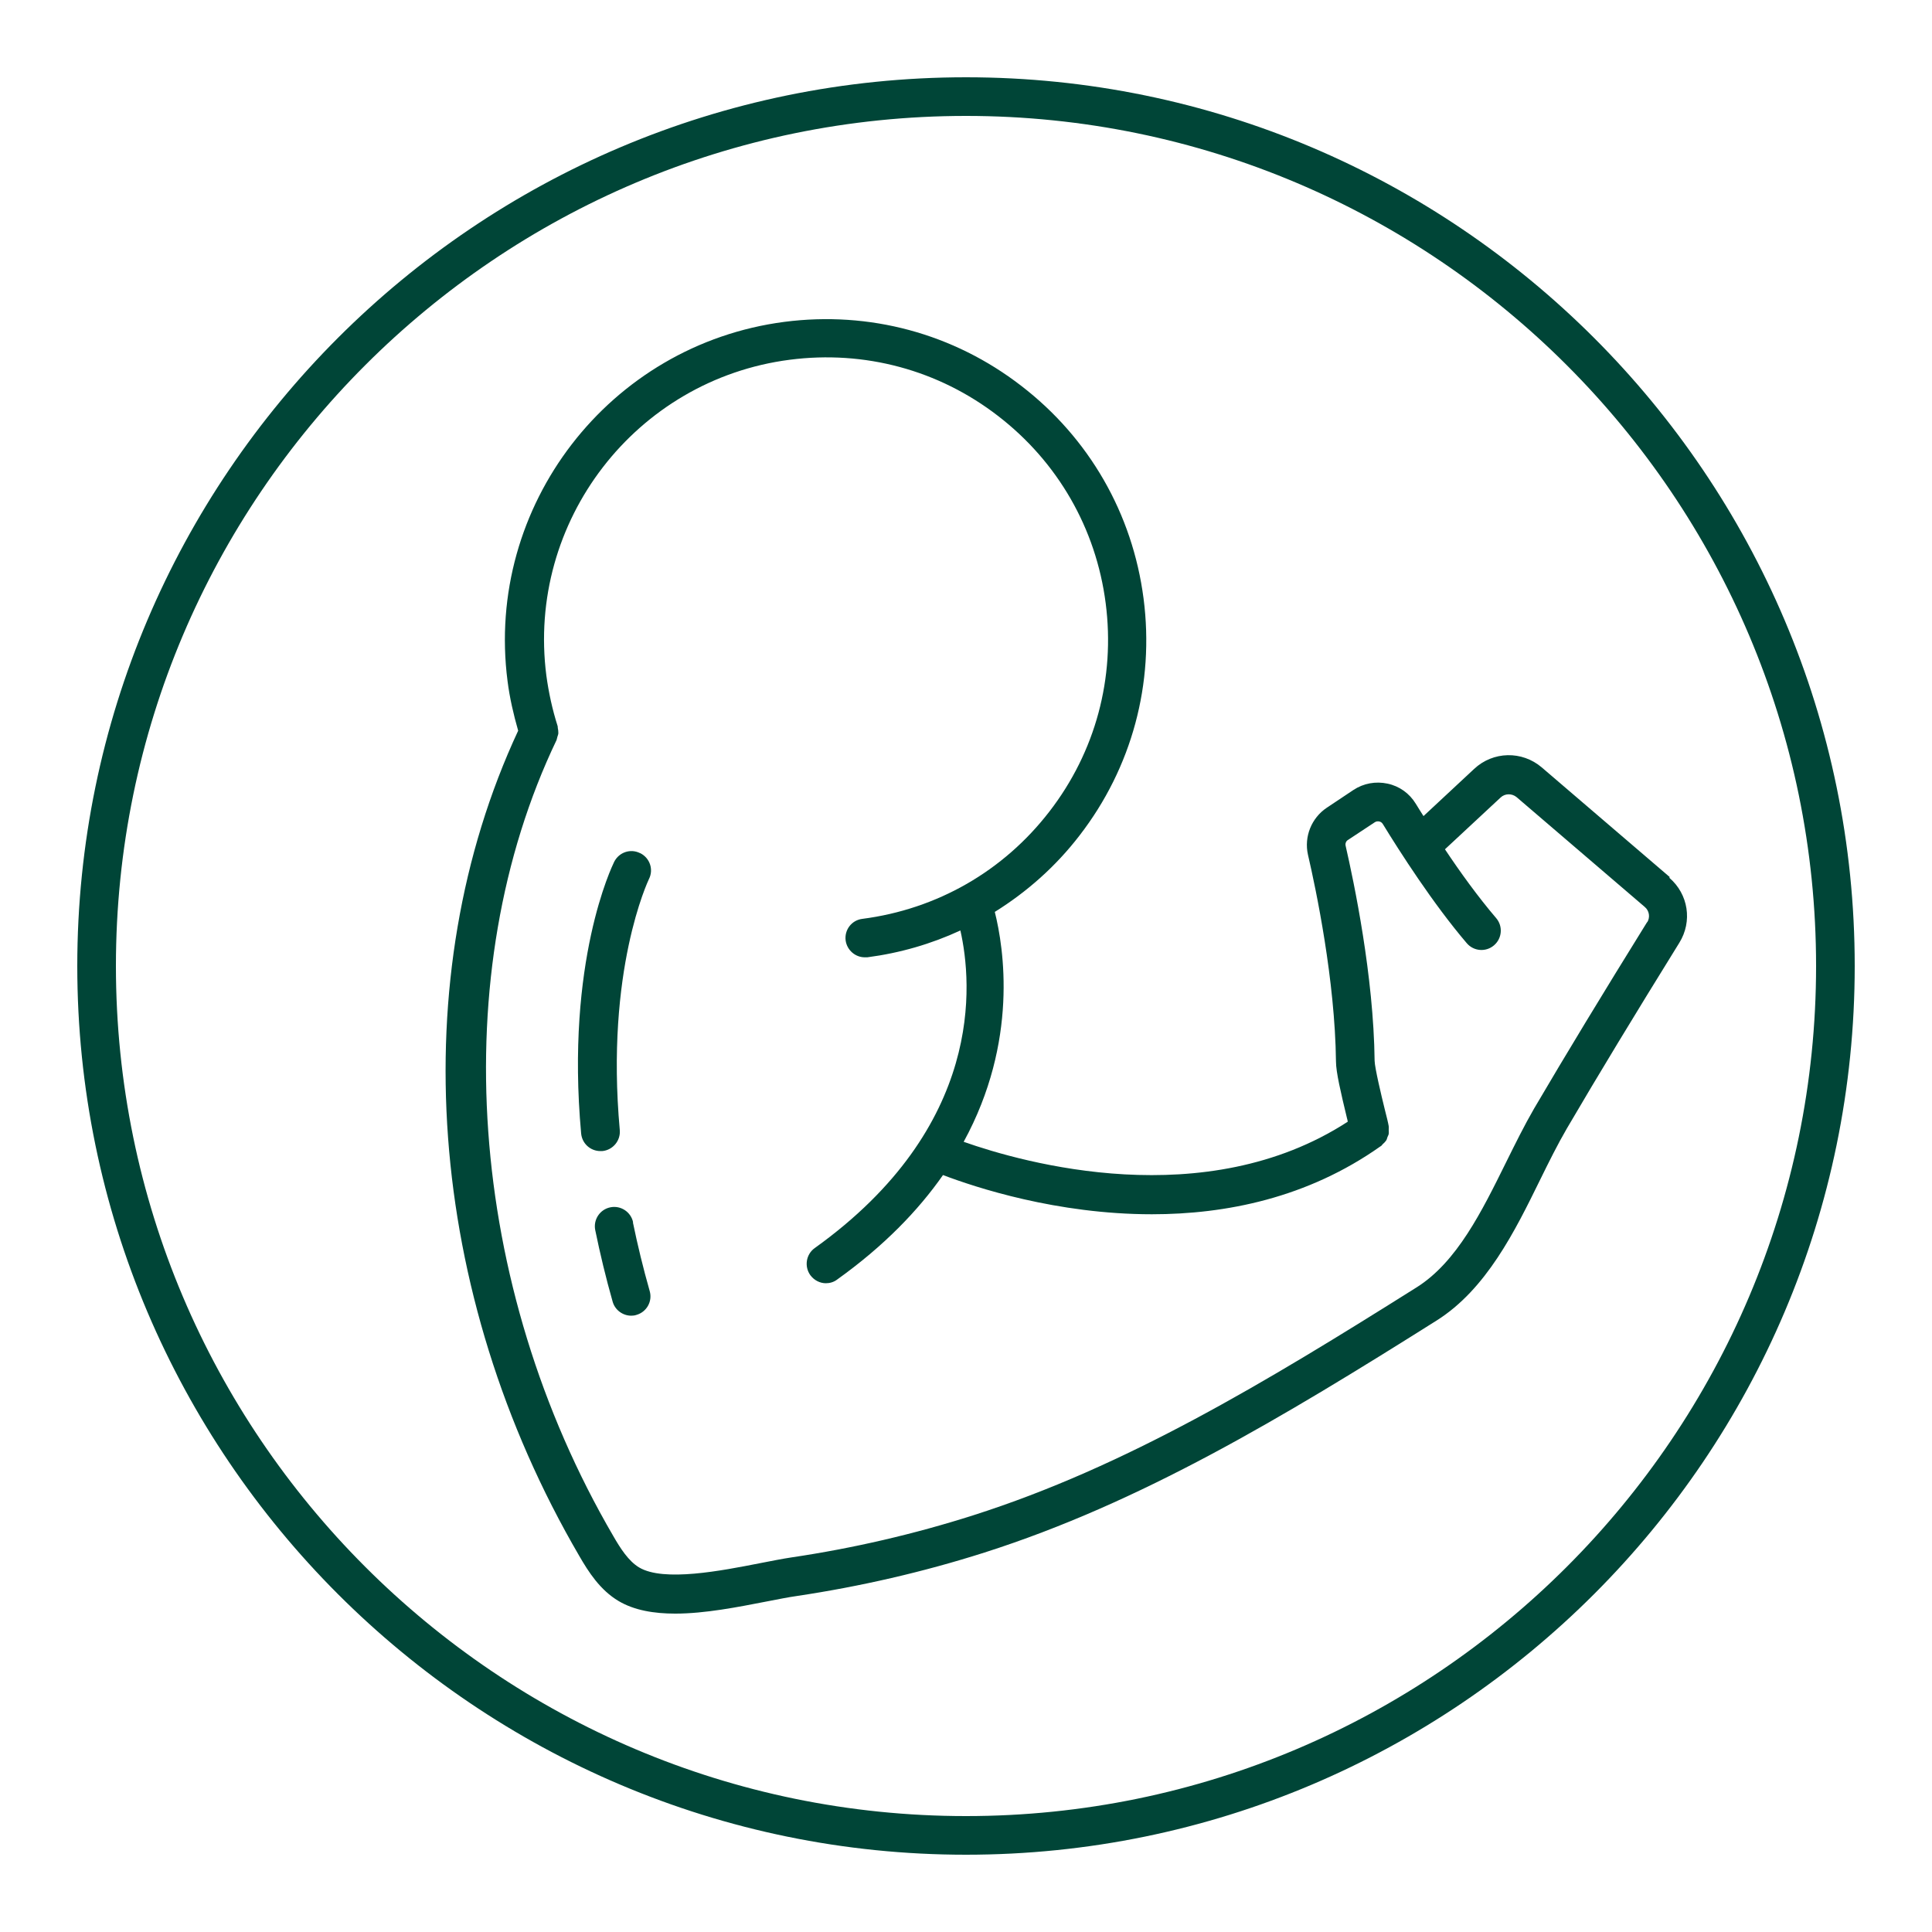
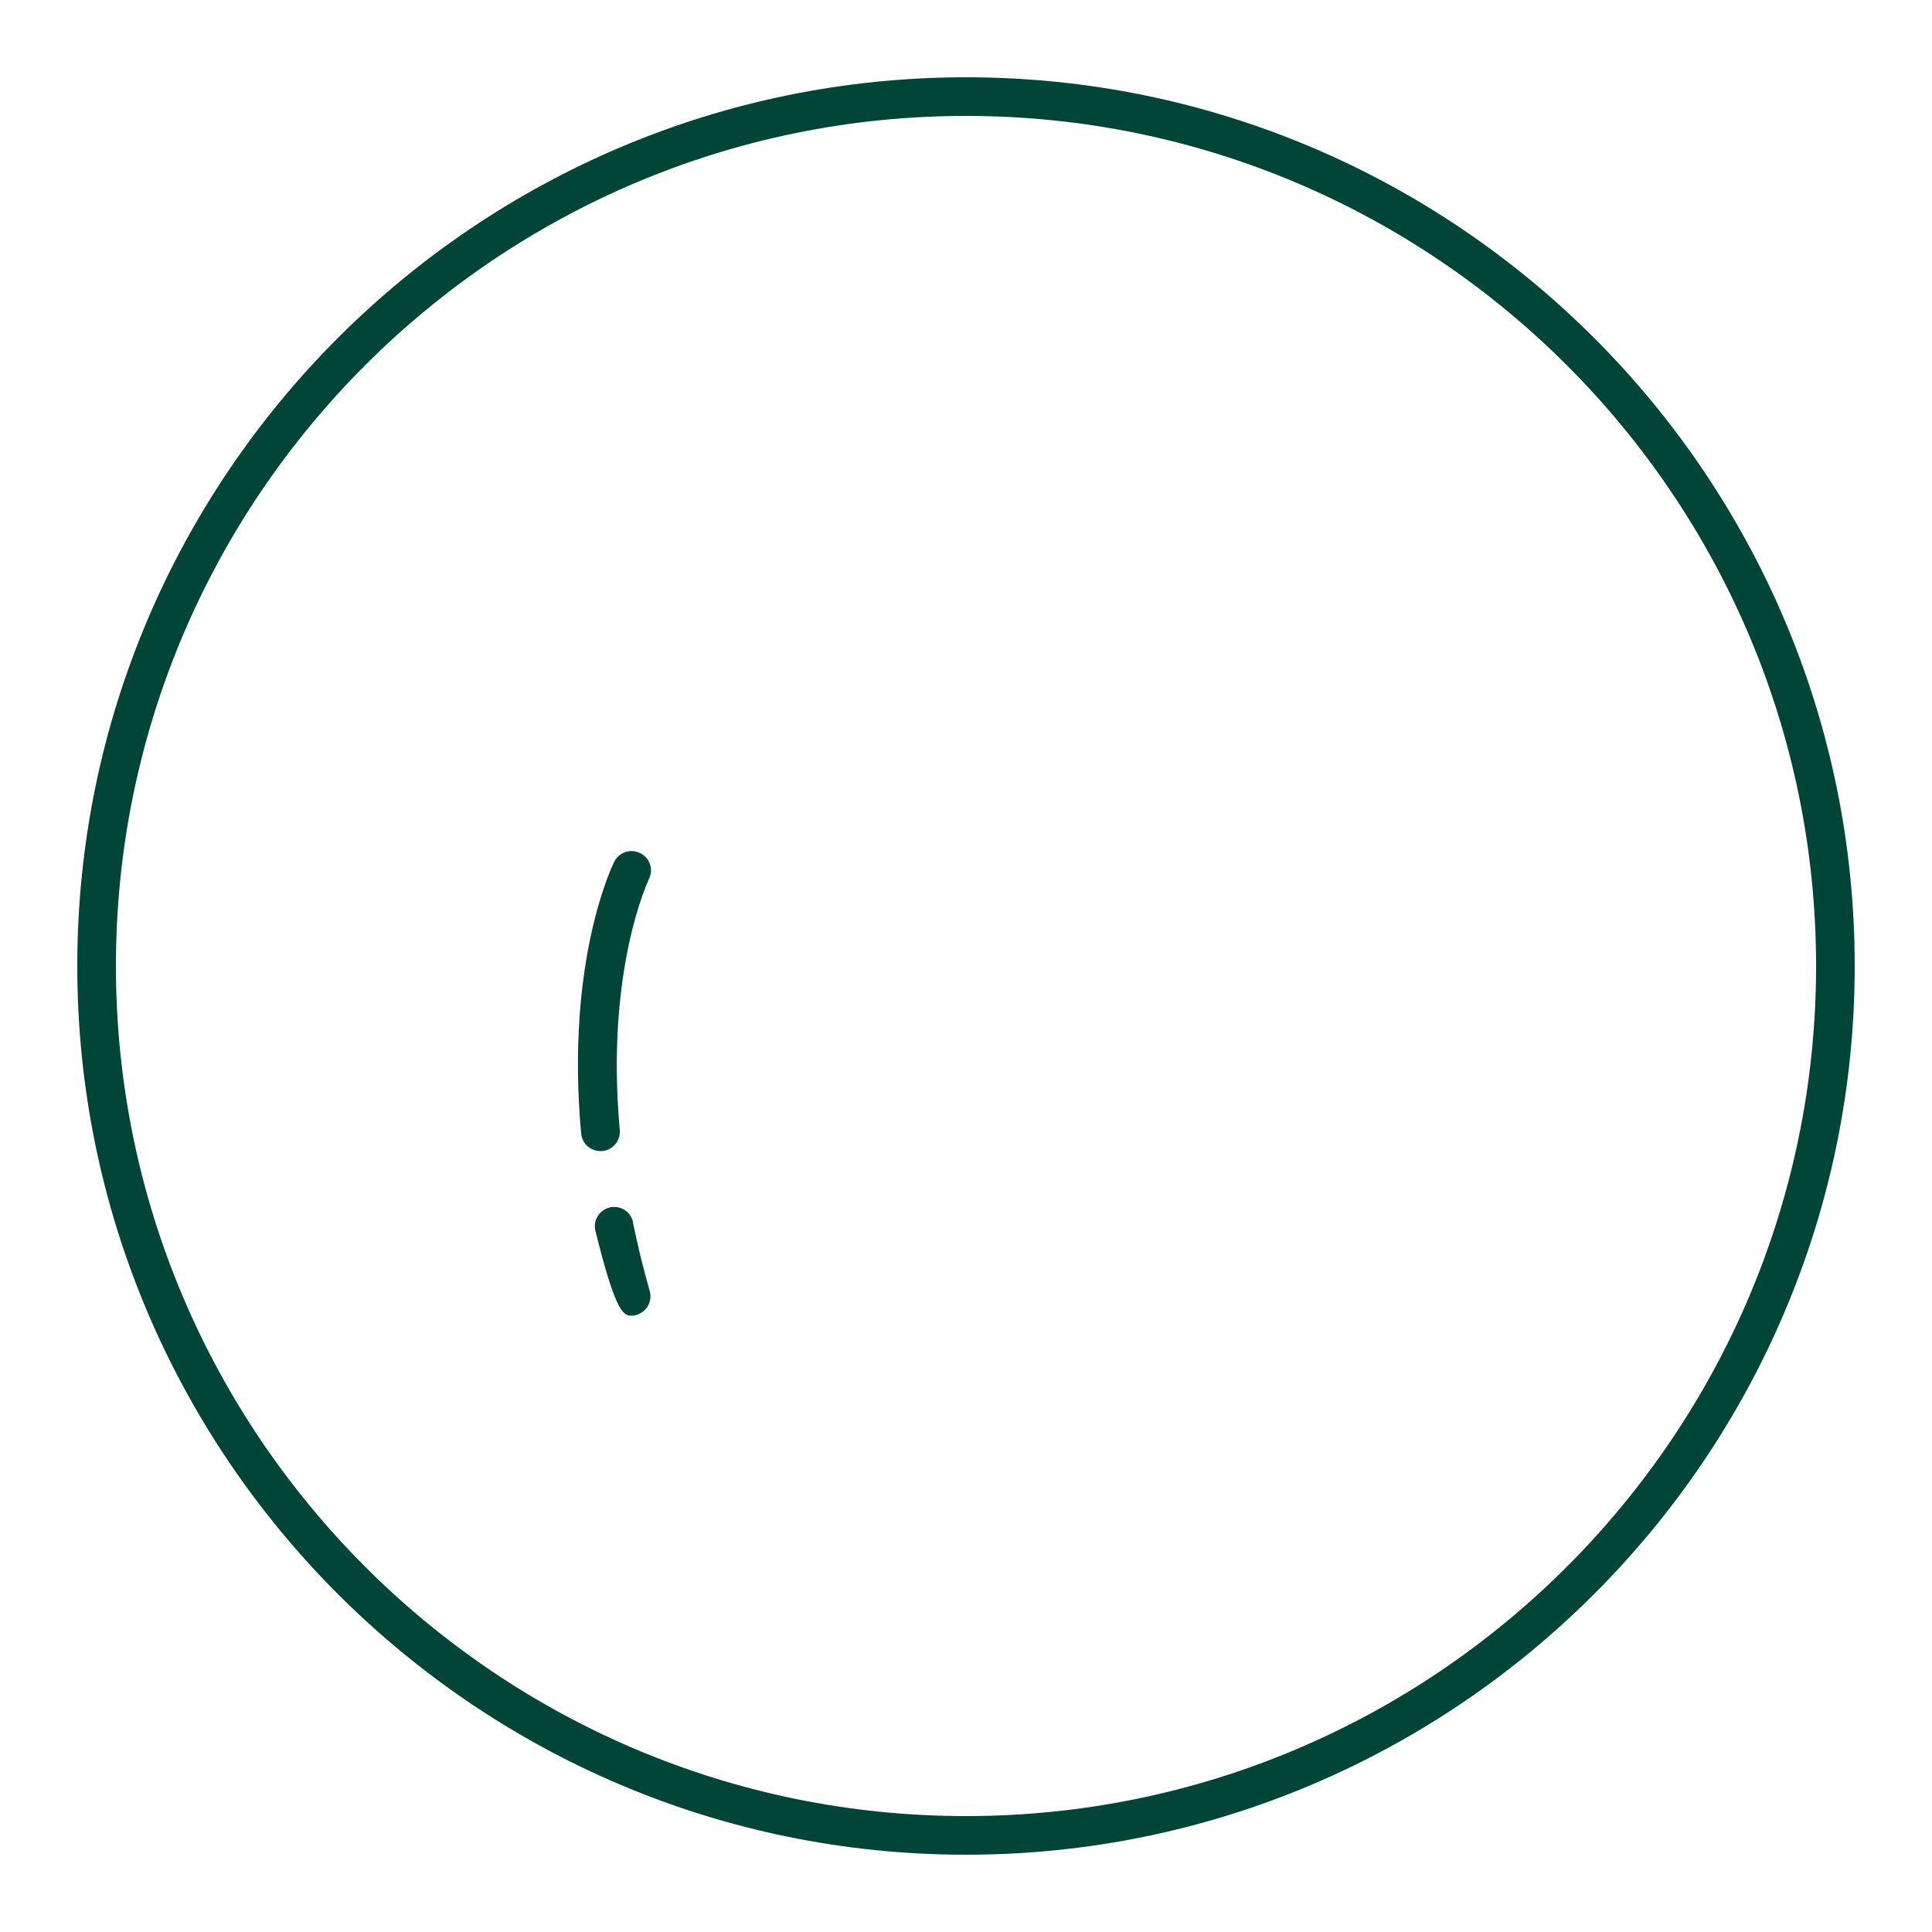
<svg xmlns="http://www.w3.org/2000/svg" width="64" height="64" viewBox="0 0 64 64" fill="none">
-   <path d="M55.315 29.056L51.072 25.421C50.419 24.864 49.459 24.883 48.832 25.472L47.155 27.034C47.059 26.887 46.976 26.746 46.899 26.624C46.688 26.279 46.355 26.042 45.965 25.959C45.574 25.875 45.171 25.946 44.832 26.17L43.949 26.759C43.443 27.098 43.194 27.718 43.328 28.314C43.597 29.472 44.224 32.467 44.256 35.162C44.256 35.514 44.416 36.192 44.621 37.043C44.634 37.082 44.64 37.12 44.646 37.158C39.923 40.224 33.901 38.522 31.923 37.824C33.741 34.496 33.254 31.405 32.954 30.208C34.022 29.543 34.976 28.698 35.763 27.674C37.498 25.427 38.246 22.637 37.882 19.827C37.517 17.011 36.077 14.509 33.83 12.781C31.584 11.046 28.8 10.298 25.984 10.662C20.179 11.418 16.064 16.755 16.813 22.56C16.883 23.117 17.011 23.667 17.165 24.205C13.35 32.391 14.112 42.842 19.187 51.539C19.494 52.071 19.878 52.672 20.493 53.037C21.011 53.344 21.664 53.453 22.368 53.453C23.354 53.453 24.448 53.235 25.402 53.05C25.773 52.979 26.112 52.909 26.394 52.87C28.486 52.557 30.579 52.077 32.608 51.431C37.786 49.779 42.458 46.976 47.59 43.744C49.235 42.707 50.182 40.787 51.014 39.091C51.315 38.477 51.603 37.901 51.904 37.383C52.954 35.59 54.138 33.639 55.629 31.232C56.07 30.522 55.93 29.619 55.296 29.075L55.315 29.056ZM54.566 30.541C53.069 32.954 51.878 34.919 50.822 36.717C50.496 37.28 50.202 37.875 49.888 38.509C49.088 40.128 48.262 41.805 46.931 42.643C41.875 45.824 37.28 48.589 32.243 50.195C30.278 50.822 28.25 51.29 26.227 51.59C25.926 51.635 25.568 51.706 25.178 51.782C23.904 52.032 21.984 52.41 21.171 51.923C20.819 51.712 20.55 51.29 20.314 50.88C15.475 42.586 14.739 32.237 18.438 24.512C18.451 24.48 18.451 24.442 18.464 24.41C18.477 24.365 18.496 24.326 18.496 24.282C18.496 24.224 18.49 24.166 18.477 24.109C18.477 24.09 18.477 24.064 18.47 24.045C18.298 23.507 18.176 22.944 18.099 22.381C17.44 17.274 21.056 12.576 26.163 11.917C28.64 11.597 31.091 12.256 33.062 13.779C35.04 15.303 36.307 17.504 36.627 19.981C36.947 22.458 36.288 24.909 34.765 26.88C33.242 28.858 31.04 30.119 28.563 30.439C28.211 30.483 27.968 30.803 28.013 31.155C28.058 31.475 28.333 31.712 28.646 31.712C28.672 31.712 28.704 31.712 28.73 31.712C29.811 31.571 30.848 31.27 31.814 30.823C32.211 32.576 32.614 37.312 26.989 41.344C26.701 41.549 26.637 41.952 26.842 42.24C26.97 42.413 27.162 42.509 27.36 42.509C27.488 42.509 27.622 42.471 27.731 42.387C29.286 41.274 30.419 40.096 31.238 38.925C32.314 39.334 35.008 40.224 38.157 40.224C40.602 40.224 43.309 39.687 45.734 37.971C45.734 37.971 45.741 37.971 45.747 37.965C45.773 37.946 45.786 37.92 45.811 37.895C45.85 37.862 45.882 37.831 45.914 37.786C45.939 37.754 45.946 37.715 45.958 37.677C45.971 37.639 45.997 37.6 46.003 37.562C46.01 37.511 46.003 37.466 46.003 37.414C46.003 37.383 46.01 37.357 46.003 37.325C46.003 37.325 46.003 37.312 46.003 37.306C45.984 37.191 45.933 36.986 45.869 36.736C45.76 36.294 45.542 35.379 45.536 35.142C45.504 32.32 44.851 29.223 44.576 28.019C44.557 27.942 44.589 27.859 44.659 27.821L45.542 27.238C45.6 27.2 45.651 27.206 45.69 27.213C45.728 27.219 45.779 27.245 45.811 27.302C46.368 28.211 47.469 29.933 48.589 31.245C48.819 31.514 49.222 31.546 49.491 31.315C49.76 31.085 49.792 30.682 49.562 30.413C48.96 29.709 48.365 28.883 47.866 28.134L49.709 26.419C49.856 26.279 50.086 26.279 50.24 26.407L54.483 30.042C54.637 30.17 54.669 30.387 54.566 30.554V30.541Z" fill="#004537" />
-   <path d="M20.973 40.493C20.902 40.147 20.563 39.923 20.218 39.994C19.872 40.064 19.648 40.403 19.718 40.749C19.878 41.53 20.07 42.33 20.294 43.117C20.371 43.398 20.634 43.584 20.909 43.584C20.966 43.584 21.024 43.578 21.082 43.558C21.421 43.462 21.619 43.111 21.523 42.771C21.306 42.01 21.12 41.242 20.966 40.493H20.973Z" fill="#004537" />
+   <path d="M20.973 40.493C20.902 40.147 20.563 39.923 20.218 39.994C19.872 40.064 19.648 40.403 19.718 40.749C20.371 43.398 20.634 43.584 20.909 43.584C20.966 43.584 21.024 43.578 21.082 43.558C21.421 43.462 21.619 43.111 21.523 42.771C21.306 42.01 21.12 41.242 20.966 40.493H20.973Z" fill="#004537" />
  <path d="M21.203 28.262C20.889 28.102 20.505 28.23 20.345 28.55C20.281 28.685 18.733 31.846 19.251 37.549C19.283 37.882 19.558 38.131 19.891 38.131C19.91 38.131 19.929 38.131 19.949 38.131C20.301 38.099 20.563 37.786 20.531 37.434C20.051 32.147 21.472 29.178 21.497 29.12C21.657 28.806 21.529 28.422 21.209 28.262H21.203Z" fill="#004537" />
  <path d="M32 61.44C15.77 61.44 2.56 48.23 2.56 32C2.56 15.77 15.77 2.56 32 2.56C48.23 2.56 61.44 15.77 61.44 32C61.44 48.23 48.23 61.44 32 61.44ZM32 3.84C16.474 3.84 3.84 16.474 3.84 32C3.84 47.526 16.474 60.16 32 60.16C47.526 60.16 60.16 47.526 60.16 32C60.16 16.474 47.526 3.84 32 3.84Z" fill="#004537" />
</svg>